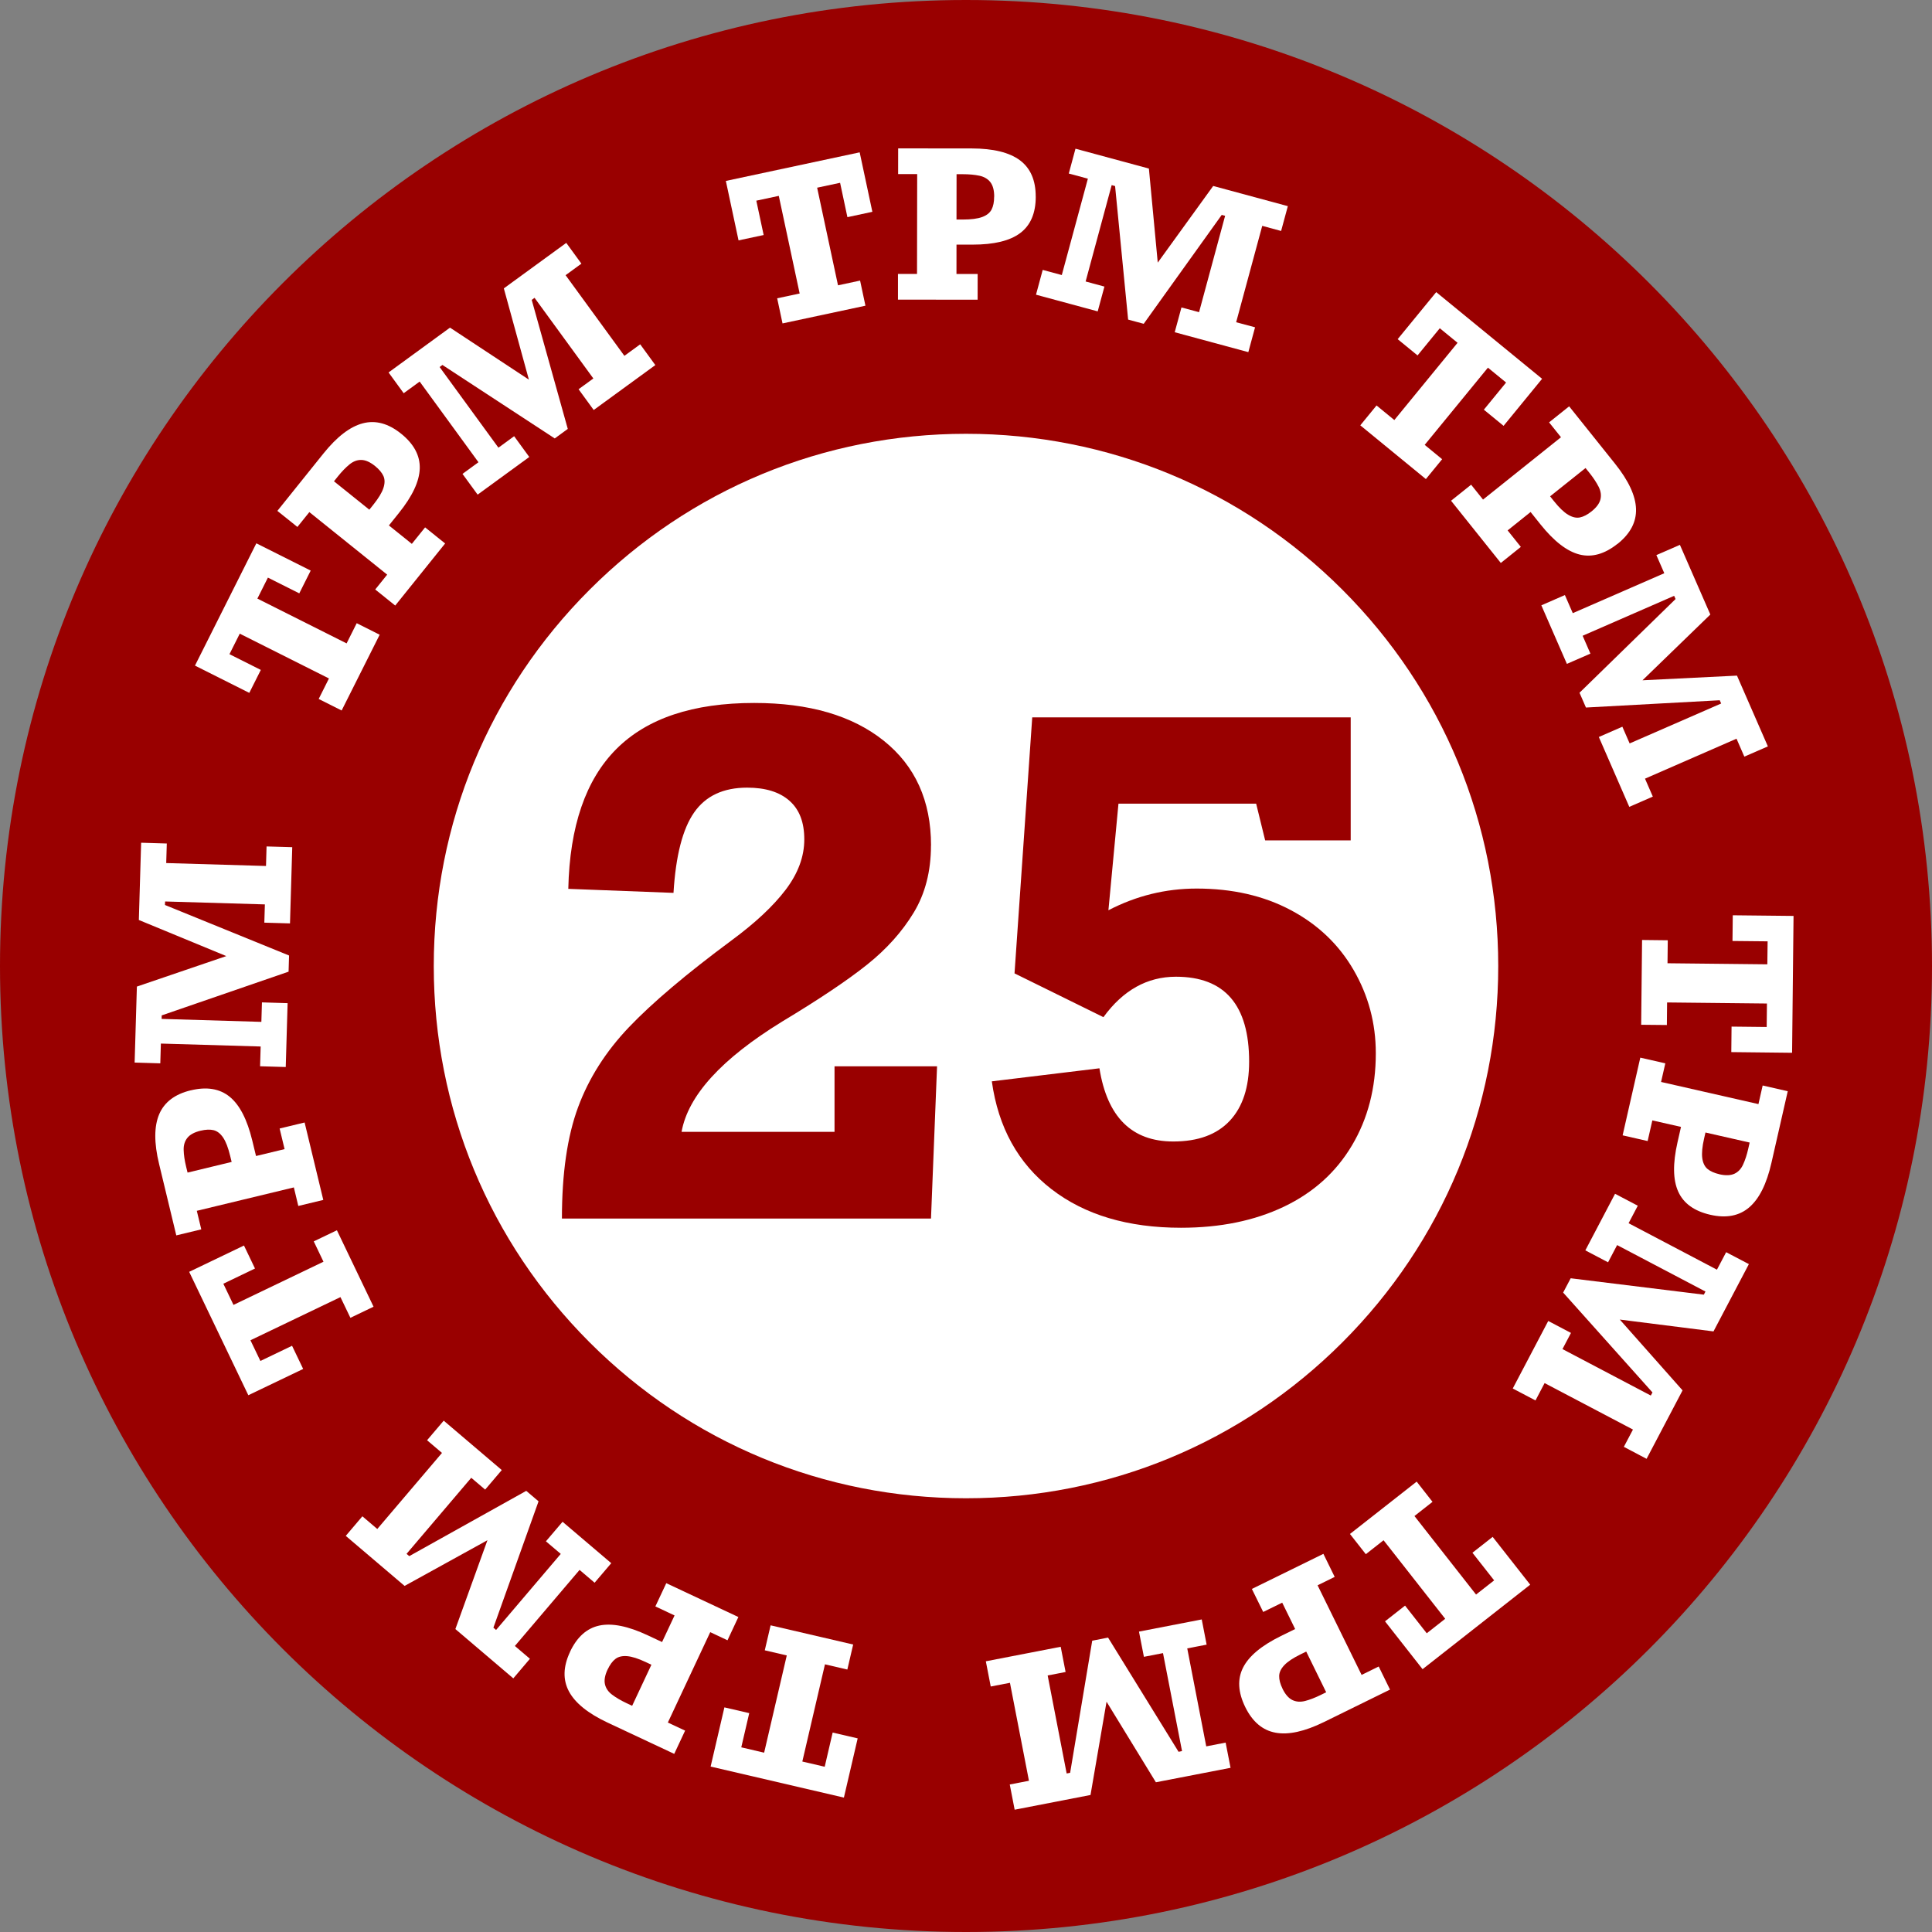
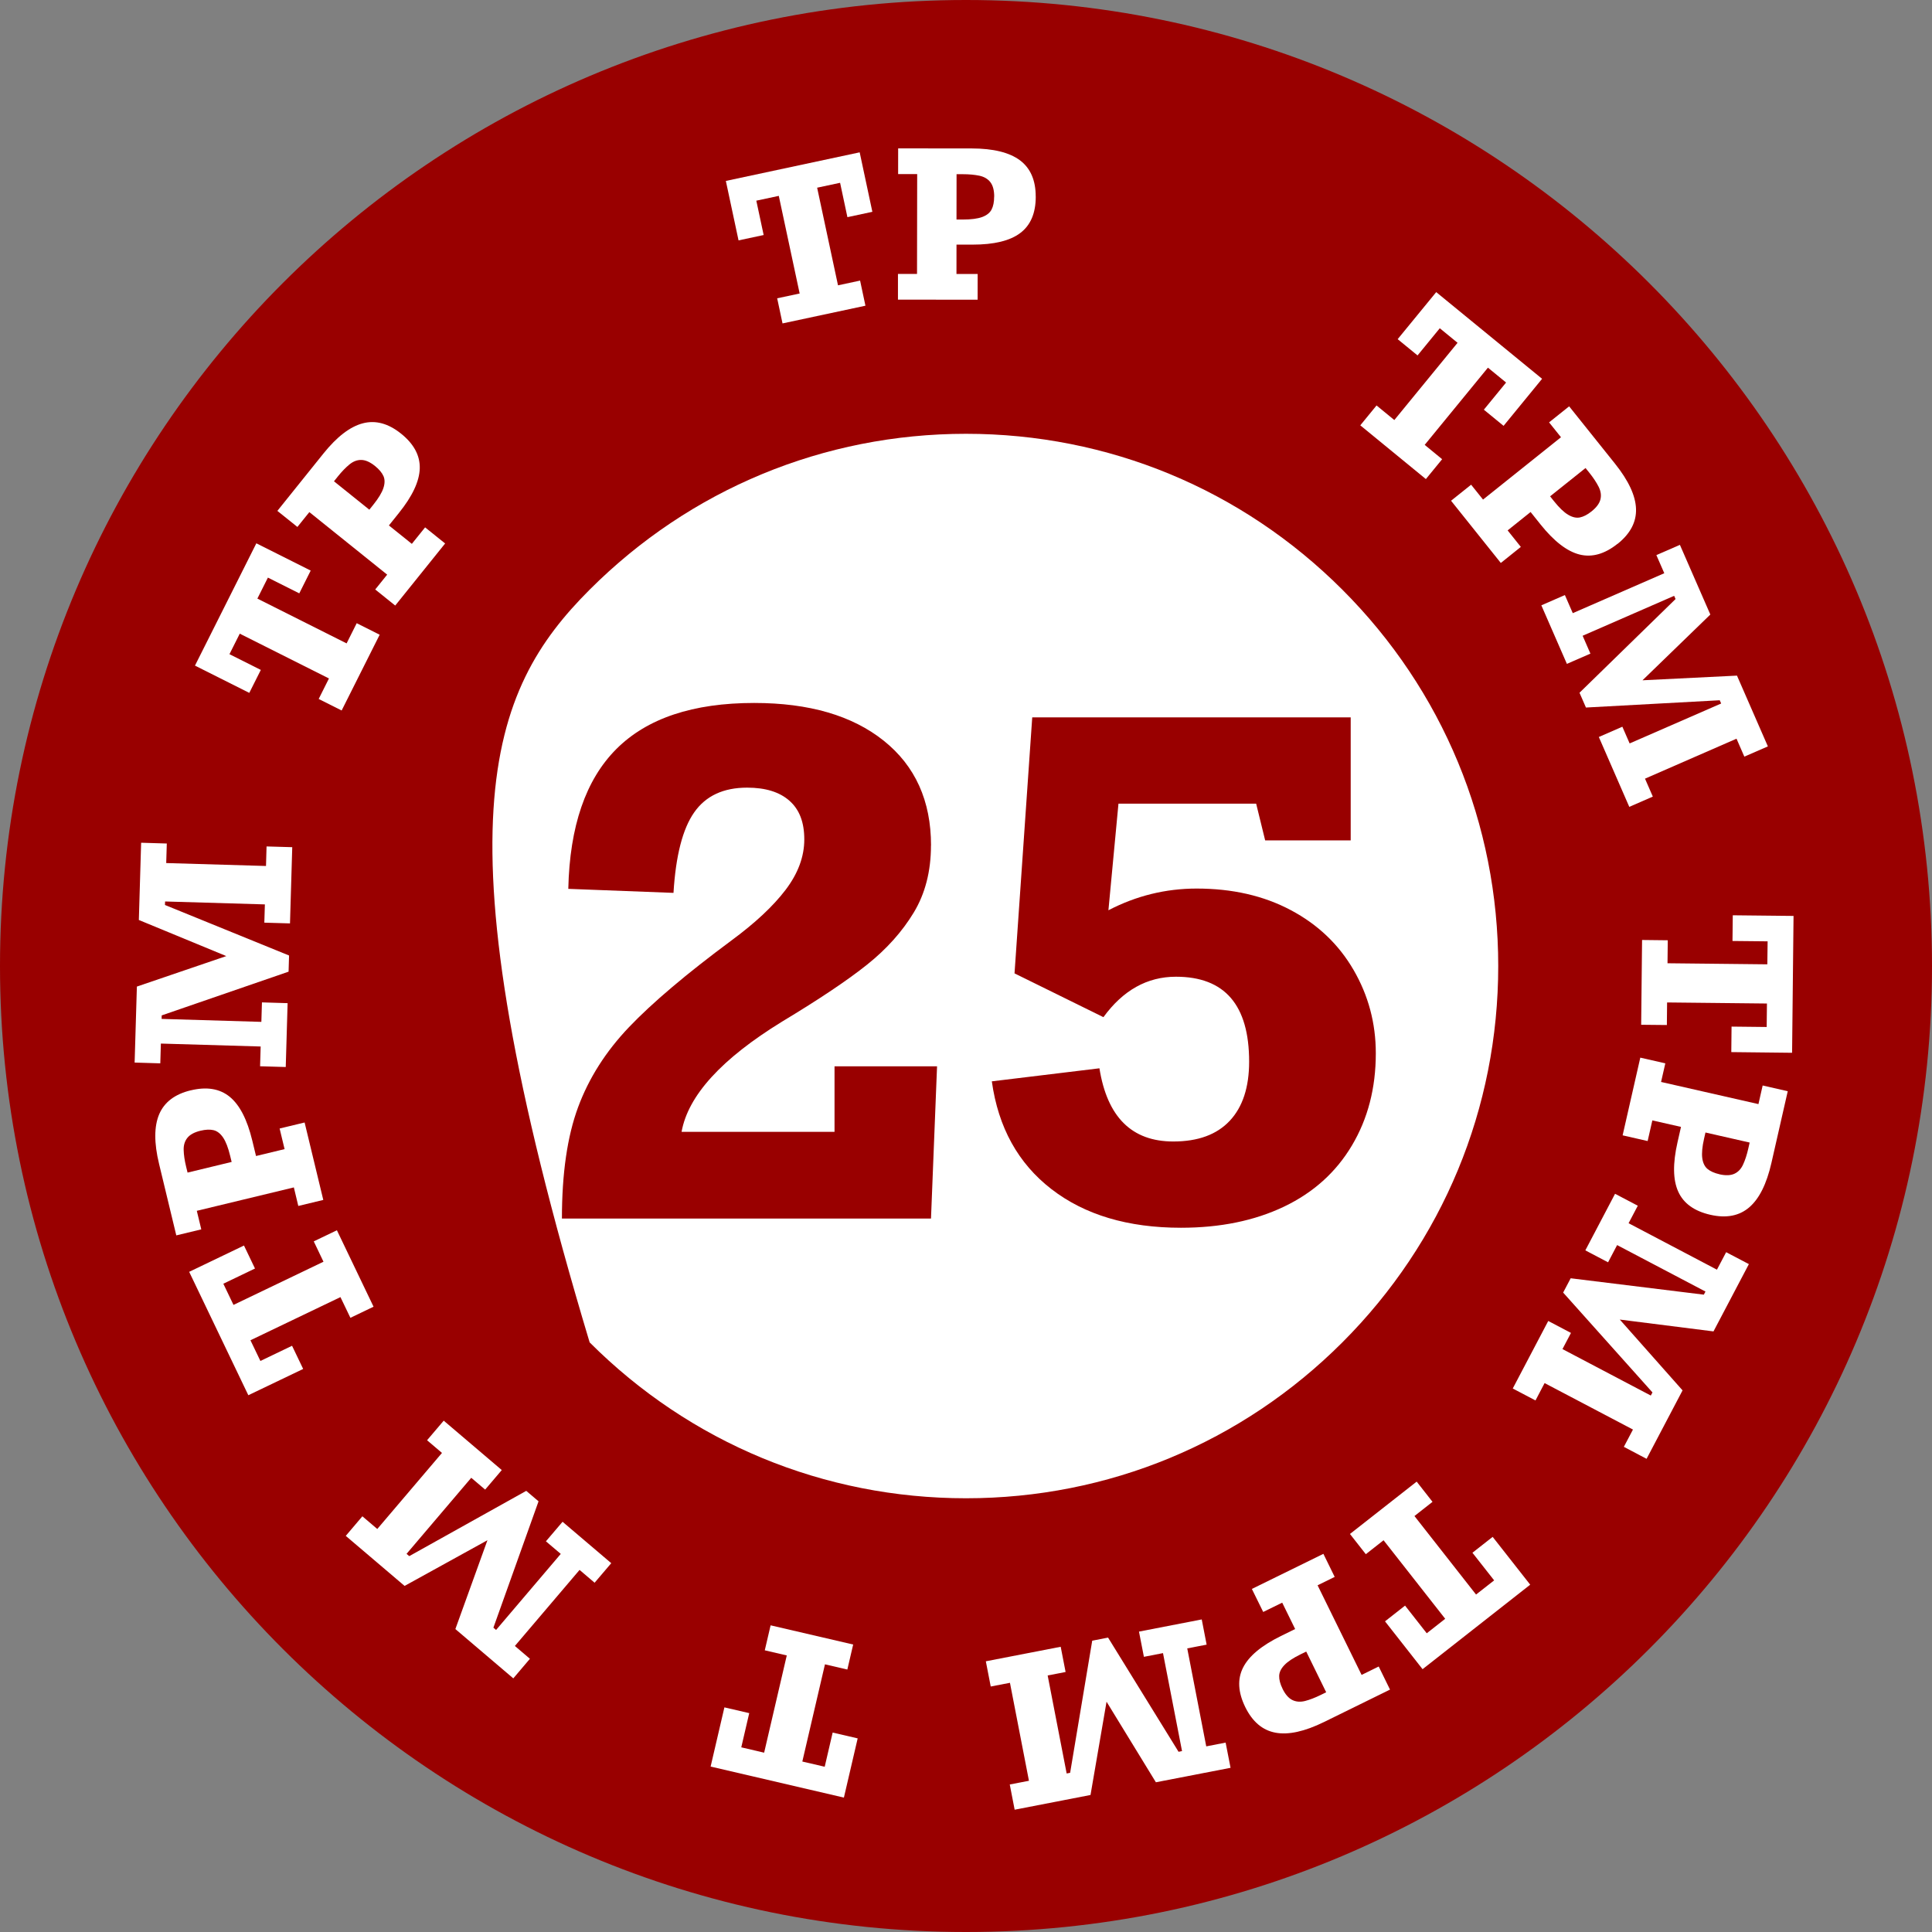
<svg xmlns="http://www.w3.org/2000/svg" width="60" height="60" viewBox="0 0 60 60" fill="none">
  <rect x="0" y="0" width="60" height="60" fill="#808080" stroke="none" />
  <path d="M30 53.265C23.786 53.265 17.944 50.845 13.55 46.45C9.155 42.056 6.735 36.214 6.735 30C6.735 23.786 9.155 17.944 13.55 13.55C17.944 9.156 23.786 6.735 30 6.735C36.214 6.735 42.056 9.155 46.45 13.55C50.845 17.944 53.265 23.786 53.265 30C53.265 36.214 50.845 42.056 46.45 46.45C42.056 50.844 36.214 53.265 30 53.265Z" fill="white" />
-   <path d="M30 13.472C34.415 13.472 38.566 15.191 41.688 18.313C44.81 21.435 46.529 25.586 46.529 30.001C46.529 34.416 44.81 38.567 41.688 41.689C38.566 44.811 34.415 46.53 30 46.53C25.585 46.53 21.434 44.811 18.312 41.689C15.19 38.567 13.471 34.416 13.471 30.001C13.471 25.586 15.19 21.435 18.312 18.313C21.434 15.191 25.585 13.472 30 13.472ZM30 0C13.431 0 0 13.431 0 30C0 46.569 13.431 60 30 60C46.569 60 60 46.569 60 30C60 13.431 46.569 0 30 0Z" fill="#990000" />
+   <path d="M30 13.472C34.415 13.472 38.566 15.191 41.688 18.313C44.81 21.435 46.529 25.586 46.529 30.001C46.529 34.416 44.81 38.567 41.688 41.689C38.566 44.811 34.415 46.53 30 46.53C25.585 46.53 21.434 44.811 18.312 41.689C13.471 25.586 15.19 21.435 18.312 18.313C21.434 15.191 25.585 13.472 30 13.472ZM30 0C13.431 0 0 13.431 0 30C0 46.569 13.431 60 30 60C46.569 60 60 46.569 60 30C60 13.431 46.569 0 30 0Z" fill="#990000" />
  <path d="M28.912 26.257C28.912 27.057 28.733 27.753 28.375 28.344C28.016 28.936 27.535 29.473 26.929 29.957C26.324 30.441 25.444 31.031 24.288 31.727C22.409 32.882 21.369 34.023 21.167 35.15H25.917V33.115H29.101L28.913 37.843H17.451C17.451 36.444 17.618 35.293 17.952 34.388C18.286 33.484 18.814 32.654 19.534 31.899C20.254 31.144 21.313 30.247 22.712 29.21C23.45 28.667 24.012 28.142 24.398 27.634C24.784 27.126 24.978 26.604 24.978 26.069C24.978 25.533 24.825 25.14 24.518 24.869C24.212 24.597 23.773 24.461 23.203 24.461C22.465 24.461 21.917 24.717 21.559 25.229C21.2 25.74 20.986 26.574 20.916 27.729L17.649 27.604C17.692 25.662 18.189 24.215 19.142 23.261C20.096 22.307 21.523 21.831 23.422 21.831C25.127 21.831 26.469 22.222 27.447 23.005C28.425 23.788 28.914 24.872 28.914 26.257H28.912Z" fill="#990000" />
  <path d="M39.291 26.1L39.011 24.958H34.735L34.423 28.269C35.288 27.819 36.202 27.595 37.163 27.595C38.27 27.595 39.245 27.817 40.085 28.264C40.926 28.71 41.576 29.33 42.036 30.122C42.496 30.914 42.727 31.777 42.727 32.711C42.727 33.79 42.48 34.745 41.984 35.576C41.49 36.406 40.786 37.039 39.873 37.475C38.959 37.911 37.893 38.129 36.676 38.129C35.029 38.129 33.689 37.729 32.654 36.93C31.62 36.131 31.002 35.015 30.802 33.582L34.144 33.177C34.386 34.693 35.15 35.45 36.437 35.45C37.206 35.45 37.789 35.236 38.192 34.806C38.593 34.377 38.793 33.765 38.793 32.97C38.793 31.212 38.036 30.333 36.52 30.333C35.628 30.333 34.877 30.752 34.268 31.589L31.507 30.229L32.057 22.279H41.947V26.099H39.29L39.291 26.1Z" fill="#990000" />
  <path d="M9.294 18.427L8.32 17.938L7.993 18.59L10.764 19.981L11.078 19.354L11.791 19.712L10.61 22.065L9.897 21.707L10.216 21.07L7.446 19.679L7.126 20.316L8.1 20.805L7.742 21.518L6.055 20.671L7.961 16.873L9.649 17.72L9.294 18.428V18.427Z" fill="white" />
  <path d="M12.454 13.466C12.853 13.786 13.046 14.146 13.036 14.546C13.025 14.947 12.808 15.409 12.386 15.934L12.078 16.318L12.79 16.89L13.202 16.378L13.824 16.878L12.274 18.806L11.653 18.307L12.024 17.846L9.607 15.904L9.236 16.365L8.614 15.866L10.044 14.085C10.464 13.562 10.873 13.249 11.269 13.146C11.665 13.043 12.06 13.15 12.455 13.467L12.454 13.466ZM11.646 14.472C11.493 14.349 11.353 14.287 11.223 14.284C11.093 14.281 10.97 14.328 10.852 14.424C10.735 14.52 10.615 14.644 10.493 14.796L10.372 14.947L11.47 15.829L11.591 15.678C11.753 15.476 11.859 15.303 11.906 15.159C11.954 15.015 11.955 14.89 11.909 14.786C11.862 14.681 11.775 14.576 11.646 14.472Z" fill="white" />
-   <path d="M15.647 8.956L17.586 7.543L18.056 8.188L17.565 8.546L19.391 11.051L19.882 10.693L20.352 11.338L18.438 12.733L17.968 12.088L18.427 11.754L16.601 9.249L16.513 9.314L17.633 13.32L17.228 13.616L13.74 11.334L13.653 11.399L15.479 13.903L15.967 13.547L16.437 14.192L14.833 15.361L14.363 14.717L14.859 14.355L13.033 11.85L12.537 12.212L12.067 11.567L13.975 10.175L16.425 11.79L15.647 8.956Z" fill="white" />
  <path d="M26.317 6.744L26.09 5.677L25.377 5.829L26.025 8.861L26.711 8.714L26.877 9.494L24.302 10.044L24.136 9.264L24.834 9.115L24.186 6.083L23.488 6.232L23.716 7.299L22.936 7.465L22.542 5.619L26.698 4.731L27.092 6.578L26.318 6.744H26.317Z" fill="white" />
  <path d="M32.166 6.108C32.166 6.619 32.006 6.995 31.686 7.236C31.367 7.478 30.871 7.598 30.198 7.597H29.705L29.704 8.509H30.362L30.361 9.308L27.887 9.305V8.507H28.479L28.484 5.406H27.892L27.893 4.608L30.176 4.61C30.847 4.611 31.347 4.734 31.675 4.978C32.002 5.223 32.166 5.599 32.165 6.105L32.166 6.108ZM30.876 6.106C30.876 5.911 30.836 5.761 30.758 5.659C30.679 5.557 30.565 5.489 30.416 5.457C30.268 5.426 30.096 5.41 29.901 5.41H29.707L29.705 6.818H29.899C30.159 6.818 30.359 6.792 30.502 6.74C30.644 6.687 30.741 6.61 30.794 6.508C30.847 6.406 30.874 6.272 30.874 6.106H30.876Z" fill="white" />
-   <path d="M37.679 5.776L39.995 6.402L39.786 7.173L39.2 7.014L38.39 10.007L38.977 10.165L38.768 10.936L36.482 10.318L36.691 9.548L37.238 9.695L38.047 6.702L37.942 6.674L35.519 10.056L35.035 9.925L34.63 5.778L34.524 5.749L33.715 8.742L34.299 8.9L34.09 9.67L32.174 9.152L32.382 8.382L32.975 8.542L33.785 5.549L33.192 5.389L33.4 4.618L35.68 5.235L35.955 8.156L37.677 5.775L37.679 5.776Z" fill="white" />
  <path d="M46.082 12.724L46.773 11.88L46.209 11.418L44.245 13.816L44.787 14.261L44.282 14.878L42.245 13.209L42.75 12.592L43.302 13.045L45.266 10.646L44.714 10.194L44.023 11.038L43.406 10.533L44.603 9.072L47.891 11.764L46.695 13.225L46.082 12.723V12.724Z" fill="white" />
  <path d="M50.234 16.888C49.835 17.207 49.441 17.318 49.054 17.221C48.666 17.123 48.261 16.811 47.841 16.285L47.534 15.901L46.821 16.472L47.231 16.985L46.609 17.483L45.064 15.551L45.687 15.053L46.057 15.515L48.478 13.579L48.108 13.117L48.731 12.619L50.158 14.403C50.577 14.927 50.794 15.394 50.808 15.802C50.822 16.21 50.632 16.573 50.236 16.89L50.234 16.888ZM49.428 15.881C49.58 15.759 49.672 15.634 49.703 15.509C49.734 15.383 49.715 15.253 49.647 15.117C49.578 14.982 49.483 14.837 49.361 14.685L49.24 14.535L48.14 15.414L48.261 15.566C48.423 15.768 48.569 15.909 48.7 15.986C48.83 16.064 48.952 16.092 49.064 16.07C49.177 16.047 49.298 15.985 49.428 15.881Z" fill="white" />
  <path d="M53.943 20.981L54.903 23.18L54.172 23.498L53.929 22.941L51.087 24.182L51.33 24.739L50.599 25.058L49.653 22.888L50.384 22.569L50.61 23.088L53.452 21.848L53.408 21.747L49.253 21.973L49.053 21.514L52.036 18.604L51.992 18.504L49.15 19.744L49.392 20.299L48.661 20.617L47.868 18.799L48.599 18.48L48.844 19.042L51.686 17.802L51.44 17.239L52.171 16.921L53.116 19.085L51.009 21.127L53.943 20.982V20.981Z" fill="white" />
  <path d="M53.775 31.882L54.866 31.894L54.874 31.165L51.773 31.132L51.766 31.833L50.968 31.825L50.996 29.192L51.794 29.201L51.786 29.915L54.886 29.948L54.895 29.234L53.804 29.223L53.813 28.425L55.7 28.445L55.655 32.695L53.767 32.674L53.775 31.882Z" fill="white" />
  <path d="M53.115 37.726C52.617 37.612 52.285 37.373 52.12 37.009C51.954 36.644 51.947 36.134 52.096 35.477L52.205 34.997L51.315 34.795L51.169 35.436L50.392 35.259L50.941 32.846L51.718 33.023L51.586 33.601L54.61 34.289L54.741 33.711L55.52 33.889L55.013 36.116C54.864 36.77 54.634 37.23 54.323 37.496C54.012 37.762 53.609 37.839 53.116 37.726H53.115ZM53.401 36.469C53.592 36.512 53.745 36.506 53.863 36.452C53.98 36.398 54.072 36.302 54.134 36.164C54.198 36.026 54.251 35.862 54.294 35.672L54.337 35.483L52.965 35.171L52.922 35.359C52.864 35.612 52.846 35.814 52.865 35.964C52.885 36.115 52.94 36.228 53.026 36.301C53.114 36.375 53.239 36.431 53.401 36.468V36.469Z" fill="white" />
  <path d="M52.252 43.182L51.136 45.305L50.43 44.933L50.713 44.396L47.969 42.953L47.686 43.492L46.98 43.121L48.082 41.024L48.788 41.395L48.524 41.897L51.267 43.34L51.319 43.243L48.545 40.142L48.779 39.698L52.914 40.207L52.965 40.11L50.221 38.667L49.94 39.202L49.234 38.831L50.157 37.074L50.863 37.445L50.577 37.988L53.321 39.431L53.607 38.888L54.313 39.258L53.214 41.348L50.304 40.98L52.253 43.179L52.252 43.182Z" fill="white" />
  <path d="M43.636 49.865L44.309 50.723L44.882 50.273L42.968 47.834L42.417 48.267L41.924 47.639L43.996 46.013L44.488 46.641L43.927 47.082L45.84 49.52L46.402 49.08L45.728 48.222L46.356 47.729L47.522 49.214L44.179 51.838L43.013 50.352L43.636 49.863V49.865Z" fill="white" />
  <path d="M38.672 53.014C38.448 52.555 38.424 52.147 38.604 51.79C38.784 51.432 39.176 51.105 39.78 50.808L40.222 50.591L39.82 49.772L39.23 50.061L38.878 49.346L41.099 48.256L41.45 48.972L40.919 49.233L42.286 52.016L42.817 51.755L43.168 52.472L41.118 53.479C40.516 53.774 40.014 53.885 39.612 53.81C39.21 53.736 38.897 53.471 38.673 53.016L38.672 53.014ZM39.83 52.446C39.916 52.621 40.018 52.738 40.134 52.795C40.25 52.853 40.382 52.862 40.529 52.826C40.676 52.788 40.837 52.726 41.013 52.64L41.186 52.555L40.566 51.291L40.392 51.376C40.159 51.49 39.99 51.602 39.886 51.713C39.781 51.823 39.728 51.935 39.726 52.05C39.723 52.165 39.758 52.297 39.831 52.446H39.83Z" fill="white" />
  <path d="M33.866 55.745L31.511 56.202L31.359 55.419L31.955 55.304L31.365 52.261L30.768 52.376L30.616 51.593L32.941 51.142L33.093 51.925L32.536 52.033L33.126 55.077L33.234 55.056L33.92 50.953L34.412 50.857L36.601 54.403L36.709 54.382L36.118 51.339L35.525 51.454L35.372 50.671L37.321 50.293L37.473 51.076L36.871 51.192L37.461 54.235L38.063 54.118L38.216 54.901L35.897 55.35L34.365 52.848L33.867 55.744L33.866 55.745Z" fill="white" />
  <path d="M23.268 53.203L23.021 54.265L23.731 54.431L24.434 51.411L23.751 51.252L23.932 50.476L26.496 51.072L26.315 51.849L25.62 51.687L24.917 54.706L25.612 54.868L25.859 53.806L26.636 53.987L26.208 55.826L22.069 54.862L22.497 53.024L23.268 53.203Z" fill="white" />
-   <path d="M17.701 51.302C17.918 50.839 18.223 50.566 18.614 50.483C19.005 50.4 19.506 50.5 20.115 50.786L20.561 50.995L20.949 50.169L20.353 49.889L20.692 49.167L22.931 50.218L22.593 50.94L22.057 50.688L20.741 53.495L21.277 53.746L20.939 54.468L18.871 53.498C18.264 53.213 17.863 52.89 17.67 52.53C17.477 52.17 17.487 51.76 17.703 51.301L17.701 51.302ZM18.869 51.849C18.786 52.026 18.759 52.178 18.787 52.304C18.815 52.431 18.889 52.54 19.011 52.631C19.133 52.723 19.281 52.81 19.458 52.893L19.632 52.975L20.23 51.7L20.056 51.618C19.821 51.507 19.628 51.446 19.476 51.433C19.325 51.421 19.204 51.449 19.113 51.519C19.021 51.589 18.941 51.699 18.87 51.849H18.869Z" fill="white" />
  <path d="M12.565 49.252L10.738 47.698L11.254 47.09L11.717 47.484L13.726 45.122L13.263 44.728L13.78 44.12L15.583 45.654L15.067 46.261L14.635 45.894L12.626 48.256L12.71 48.327L16.343 46.3L16.725 46.625L15.323 50.549L15.406 50.62L17.415 48.258L16.954 47.867L17.471 47.26L18.983 48.546L18.466 49.153L17.999 48.755L15.99 51.117L16.457 51.515L15.941 52.123L14.142 50.592L15.138 47.833L12.565 49.252Z" fill="white" />
  <path d="M7.919 39.395L6.936 39.867L7.251 40.525L10.046 39.184L9.744 38.552L10.463 38.207L11.601 40.581L10.882 40.926L10.573 40.283L7.778 41.623L8.087 42.266L9.07 41.794L9.415 42.514L7.712 43.33L5.875 39.498L7.577 38.681L7.919 39.395Z" fill="white" />
  <path d="M5.923 33.862C6.42 33.742 6.823 33.809 7.133 34.061C7.443 34.314 7.677 34.768 7.835 35.422L7.951 35.901L8.838 35.687L8.684 35.047L9.46 34.86L10.04 37.265L9.264 37.452L9.126 36.876L6.112 37.603L6.251 38.179L5.475 38.366L4.94 36.146C4.782 35.494 4.784 34.98 4.944 34.603C5.105 34.227 5.432 33.979 5.924 33.861L5.923 33.862ZM6.226 35.116C6.036 35.162 5.901 35.235 5.819 35.337C5.738 35.438 5.699 35.564 5.704 35.715C5.708 35.867 5.733 36.038 5.779 36.228L5.825 36.416L7.194 36.085L7.148 35.897C7.087 35.645 7.015 35.456 6.93 35.329C6.845 35.204 6.747 35.127 6.635 35.099C6.524 35.072 6.387 35.077 6.226 35.116Z" fill="white" />
  <path d="M4.312 28.571L4.383 26.172L5.18 26.196L5.162 26.803L8.261 26.894L8.278 26.287L9.076 26.31L9.006 28.677L8.209 28.654L8.226 28.087L5.127 27.996L5.123 28.105L8.977 29.674L8.962 30.176L5.022 31.534L5.019 31.643L8.117 31.735L8.135 31.13L8.932 31.154L8.874 33.137L8.077 33.114L8.095 32.5L4.996 32.409L4.978 33.023L4.181 32.999L4.251 30.639L7.028 29.692L4.312 28.571Z" fill="white" />
</svg>